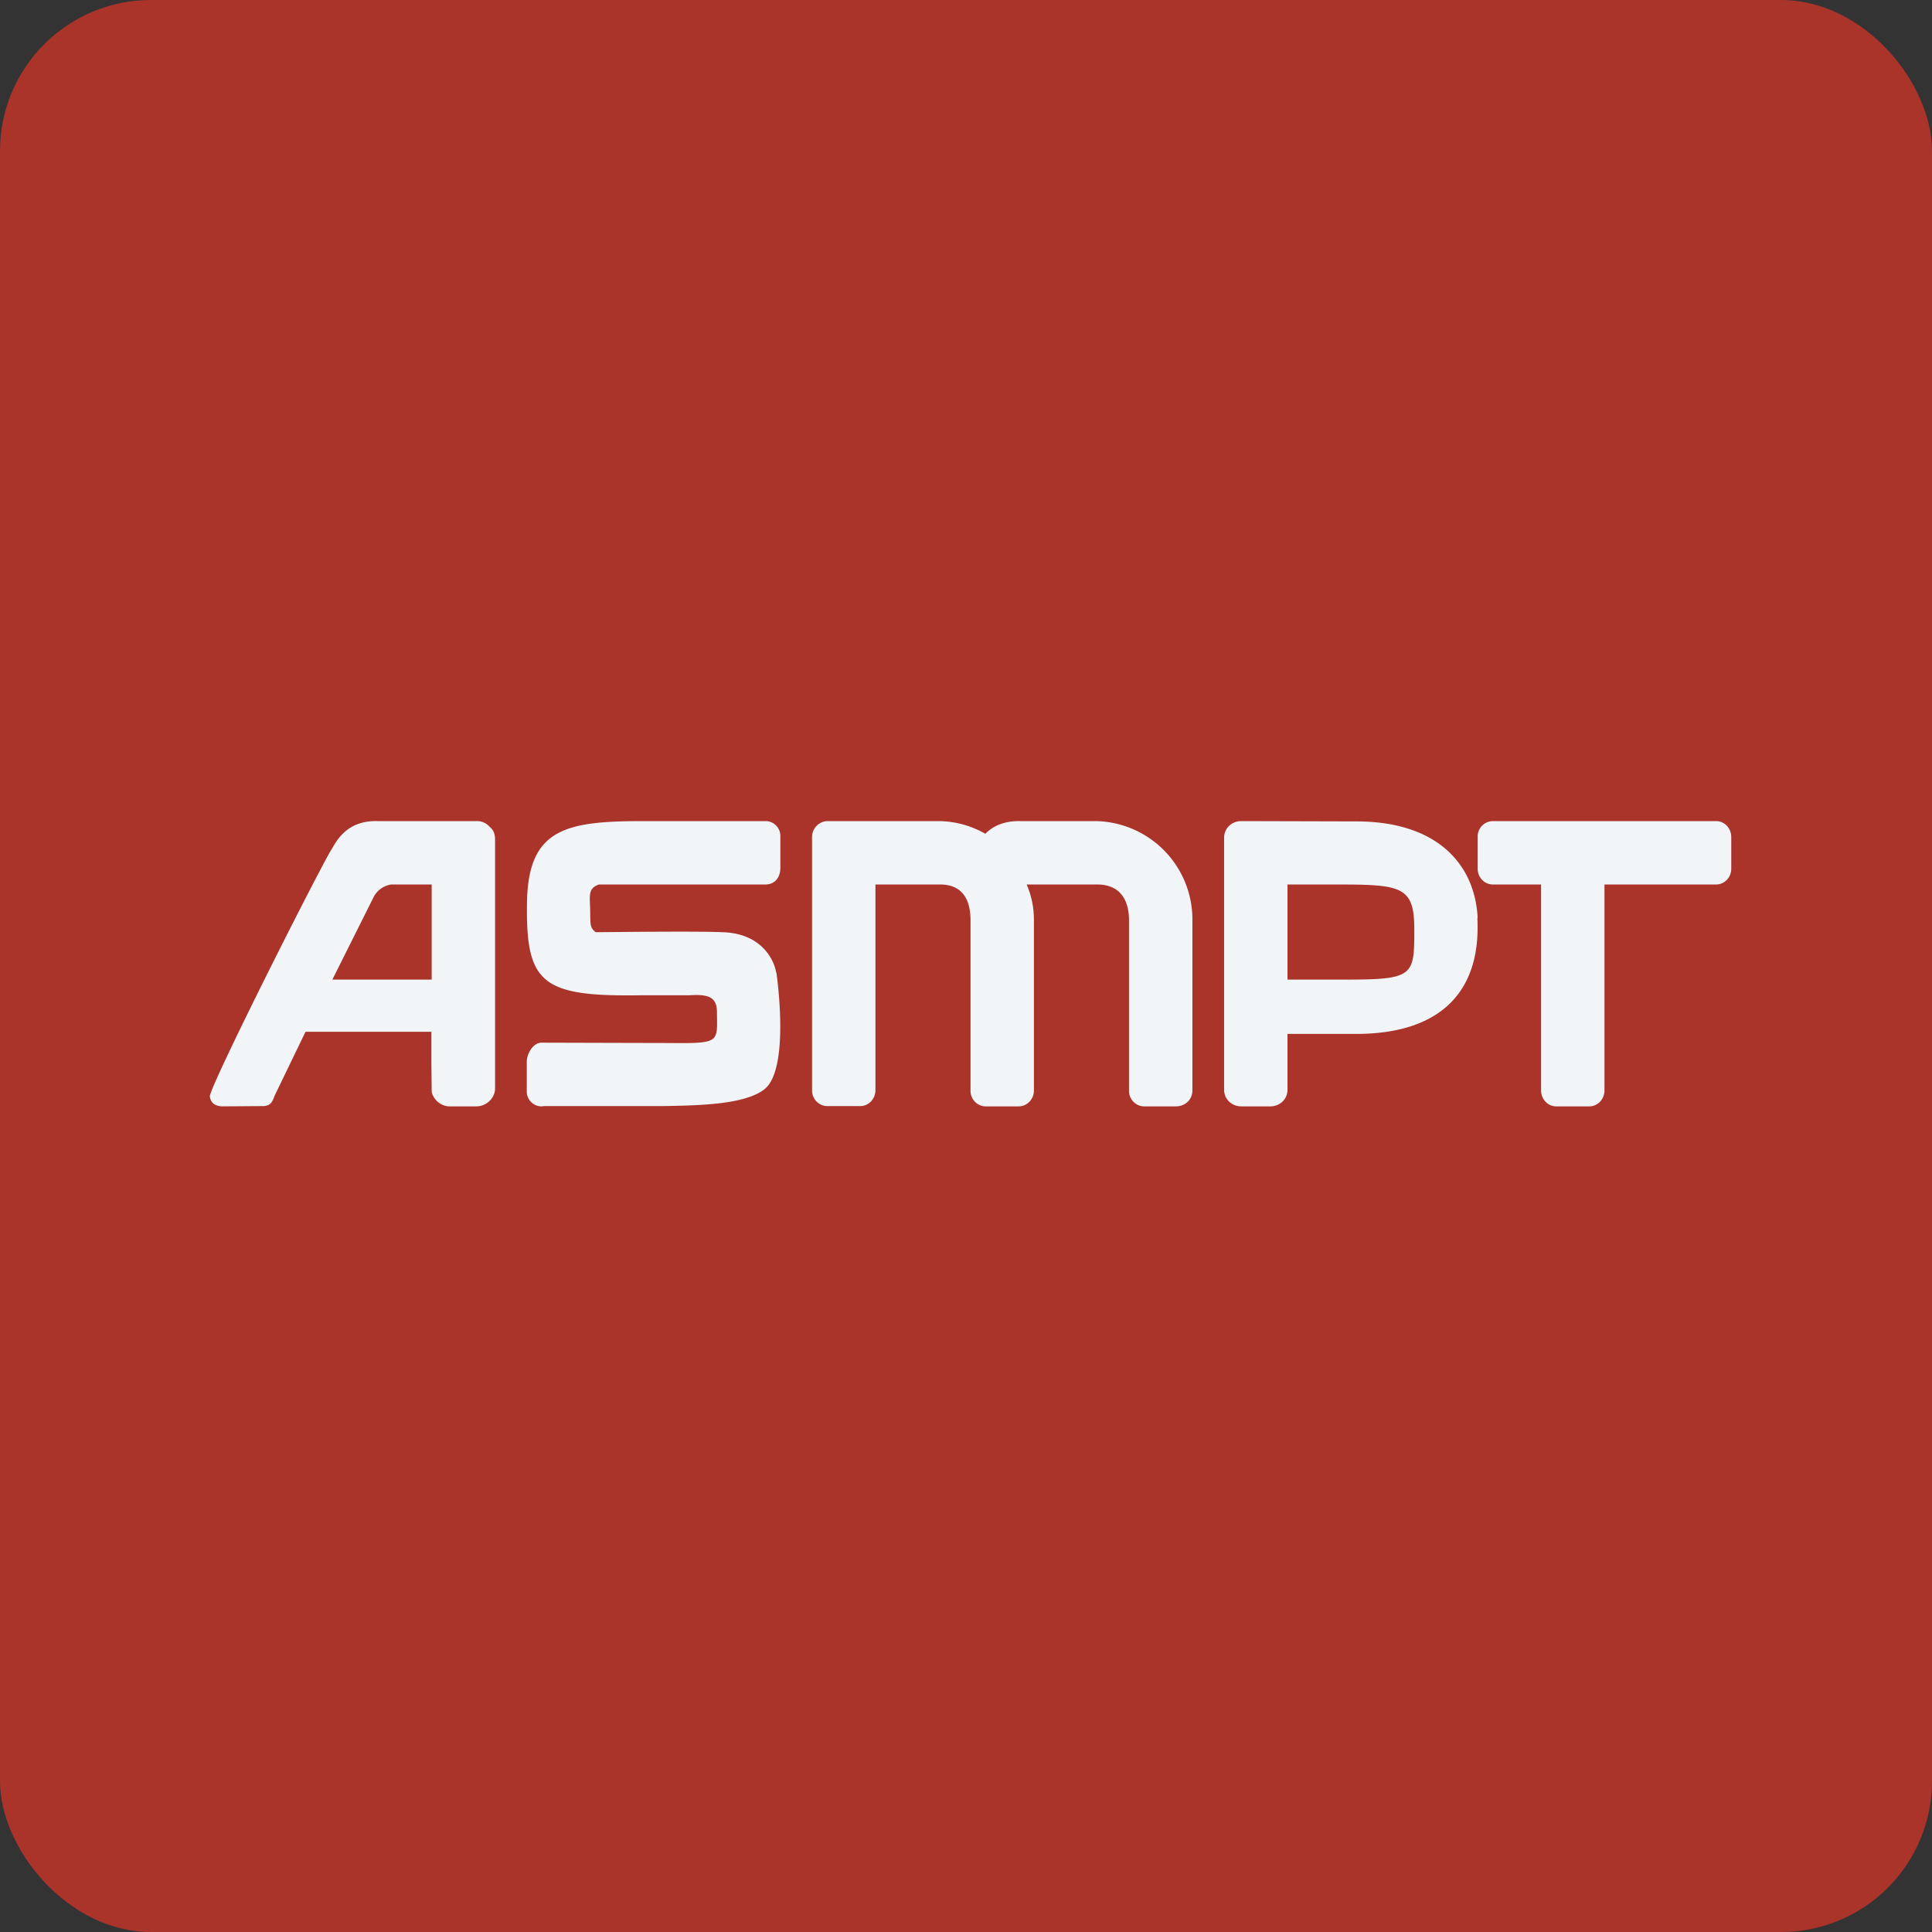
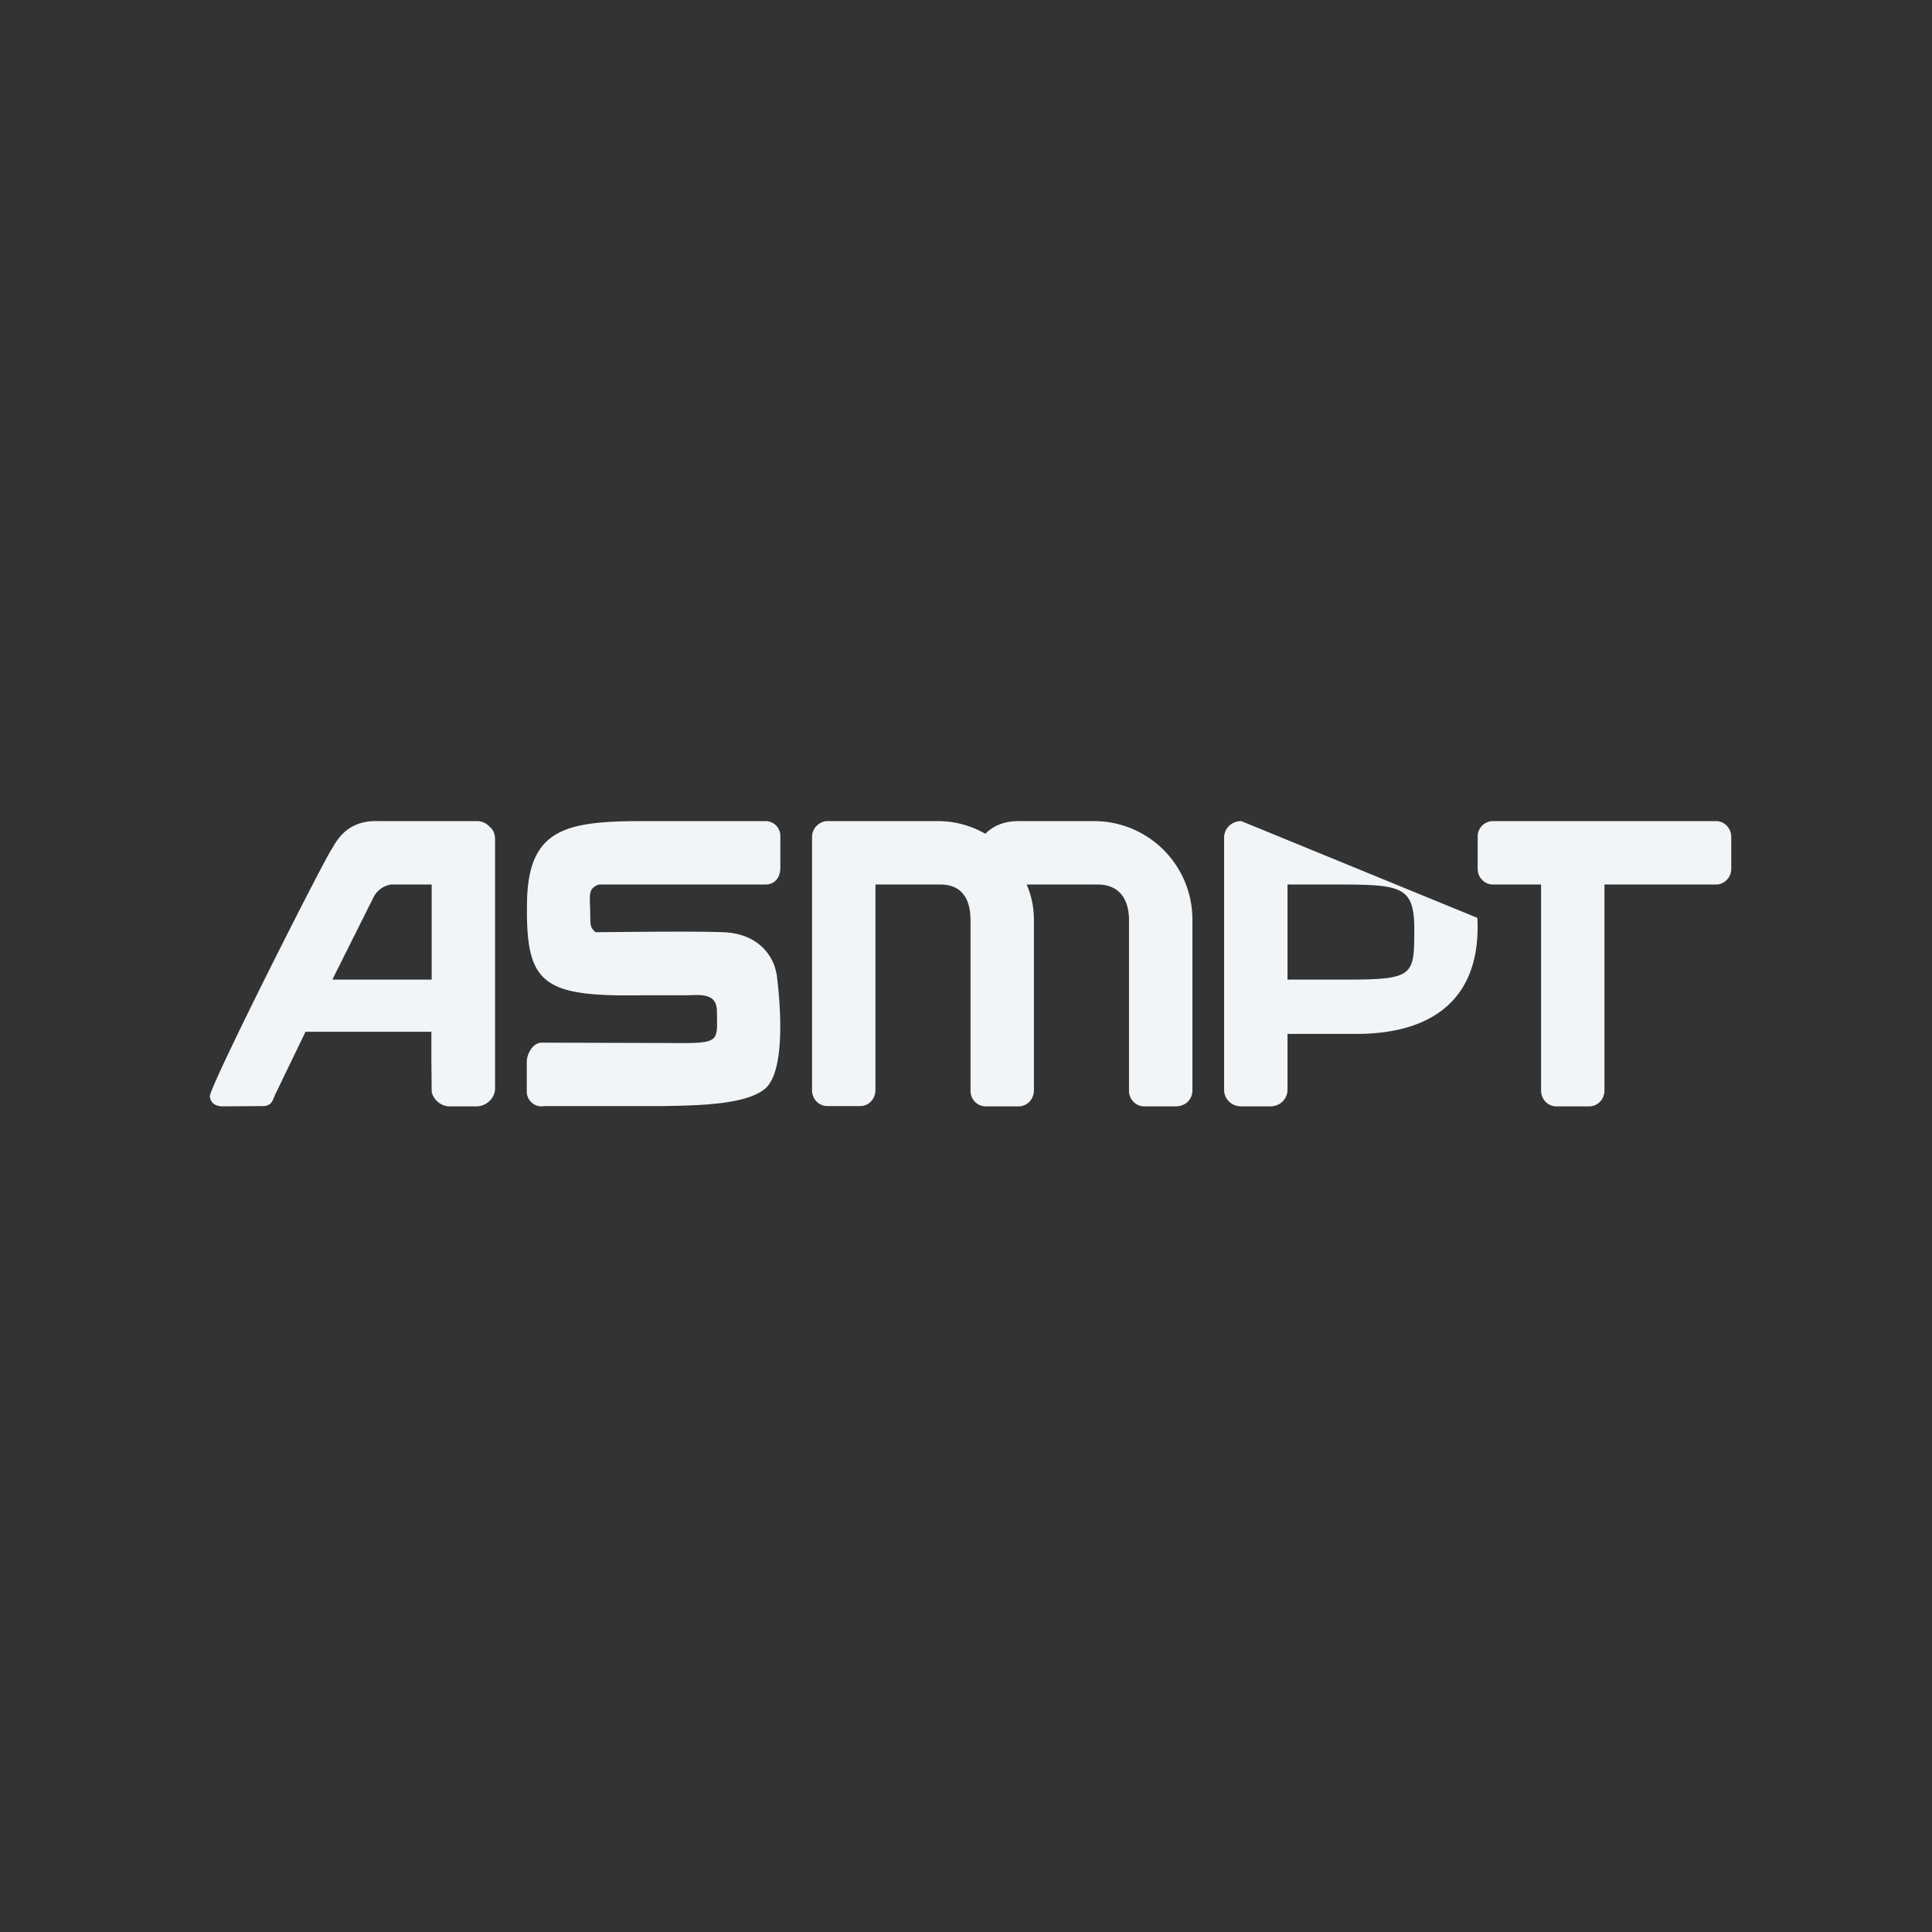
<svg xmlns="http://www.w3.org/2000/svg" width="64" height="64" viewBox="0 0 64 64">
  <rect x="0" y="0" width="64" height="64" fill="#333333" stroke="none" />
-   <rect x="0" y="0" width="64" height="64" rx="5" ry="5" fill="#aa332a" />
-   <path fill="#aa332a" d="M 2.75,2 L 61.55,2 L 61.55,60.80 L 2.75,60.80 L 2.75,2" />
-   <path d="M 46.85,30.77 C 46.85,32.30 46.85,32.45 44.65,32.45 L 42.65,32.45 L 42.65,29.30 L 44.05,29.30 C 46.37,29.30 46.85,29.30 46.85,30.77 M 48.95,30.41 C 48.86,28.63 47.61,27.21 44.93,27.21 L 41.12,27.20 C 40.80,27.20 40.55,27.44 40.55,27.75 L 40.55,36.10 C 40.55,36.41 40.80,36.65 41.12,36.65 L 42.08,36.65 C 42.40,36.65 42.65,36.41 42.65,36.10 L 42.65,34.25 L 44.92,34.25 C 47.61,34.25 49.07,32.95 48.94,30.41 L 48.95,30.41 M 25.71,32.22 C 25.68,31.95 25.34,30.92 23.93,30.88 C 23.03,30.84 20.08,30.88 19.73,30.88 C 19.54,30.71 19.56,30.68 19.55,30.14 C 19.54,29.67 19.47,29.43 19.84,29.30 L 25.36,29.30 C 25.62,29.30 25.85,29.12 25.85,28.74 L 25.85,27.68 A 0.49,0.49 0 0,0 25.35,27.20 L 21.29,27.20 C 18.77,27.20 17.53,27.45 17.46,29.79 C 17.40,32.57 17.90,33.02 21.22,32.97 L 22.81,32.97 C 23.35,32.94 23.74,32.96 23.75,33.50 C 23.75,33.95 23.79,34.25 23.63,34.40 C 23.42,34.59 22.85,34.55 21.70,34.55 L 17.94,34.54 C 17.66,34.54 17.45,34.90 17.45,35.18 L 17.45,36.16 C 17.45,36.44 17.68,36.65 17.94,36.65 L 18.03,36.64 L 21.96,36.64 C 23.25,36.62 24.65,36.58 25.30,36.10 C 26.08,35.54 25.83,33.02 25.72,32.22 L 25.71,32.22 M 14.30,29.30 L 14.30,32.45 L 11.01,32.45 L 12.39,29.69 A 0.80,0.80 0 0,1 12.95,29.30 L 14.30,29.30 M 16.40,36.05 L 16.40,27.81 C 16.40,27.64 16.35,27.49 16.22,27.39 A 0.55,0.55 0 0,0 15.80,27.20 L 12.52,27.20 C 11.57,27.17 11.20,27.75 11,28.11 C 10.76,28.43 7.06,35.74 6.95,36.31 C 6.98,36.56 7.14,36.63 7.34,36.65 L 8.75,36.64 C 8.99,36.61 9.02,36.49 9.11,36.27 L 10.12,34.18 L 14.29,34.18 L 14.29,35.13 L 14.30,36.17 C 14.36,36.44 14.62,36.65 14.89,36.65 L 15.78,36.65 C 16.10,36.65 16.40,36.39 16.40,36.05 L 16.40,36.05 M 57.35,28.78 L 57.35,27.73 C 57.35,27.43 57.12,27.20 56.85,27.20 L 49.45,27.20 A 0.51,0.51 0 0,0 48.95,27.73 L 48.95,28.78 C 48.95,29.07 49.18,29.30 49.45,29.30 L 51.05,29.30 L 51.05,36.12 C 51.05,36.42 51.28,36.65 51.55,36.65 L 52.65,36.65 C 52.92,36.65 53.15,36.42 53.15,36.12 L 53.15,29.30 L 56.85,29.30 C 57.12,29.30 57.35,29.07 57.35,28.78 L 57.35,28.78 M 39.50,36.12 L 39.50,30.49 A 3.26,3.26 0 0,0 36.29,27.20 L 33.80,27.20 C 33.23,27.19 32.88,27.38 32.64,27.62 A 3.15,3.15 0 0,0 31.07,27.20 L 27.38,27.20 A 0.53,0.53 0 0,0 26.90,27.73 L 26.90,36.12 C 26.90,36.41 27.13,36.64 27.40,36.64 L 28.50,36.64 C 28.77,36.64 29,36.41 29,36.11 L 29,29.30 L 31.14,29.30 C 31.85,29.30 32.15,29.76 32.15,30.49 L 32.15,36.14 C 32.15,36.42 32.38,36.65 32.65,36.65 L 33.74,36.65 C 34.02,36.65 34.25,36.42 34.25,36.12 L 34.25,30.49 C 34.25,30.05 34.17,29.68 34.01,29.30 L 36.35,29.30 C 37.06,29.30 37.40,29.76 37.40,30.49 L 37.40,36.14 C 37.40,36.42 37.63,36.65 37.90,36.65 L 38.95,36.65 C 39.27,36.65 39.50,36.42 39.50,36.12" fill="#f1f5f8" />
+   <path d="M 46.85,30.77 C 46.85,32.30 46.85,32.45 44.65,32.45 L 42.65,32.45 L 42.65,29.30 L 44.05,29.30 C 46.37,29.30 46.85,29.30 46.85,30.77 M 48.95,30.41 L 41.12,27.20 C 40.80,27.20 40.55,27.44 40.55,27.75 L 40.55,36.10 C 40.55,36.41 40.80,36.65 41.12,36.65 L 42.08,36.65 C 42.40,36.65 42.65,36.41 42.65,36.10 L 42.65,34.25 L 44.92,34.25 C 47.61,34.25 49.07,32.95 48.94,30.41 L 48.95,30.41 M 25.71,32.22 C 25.68,31.95 25.34,30.92 23.93,30.88 C 23.03,30.84 20.08,30.88 19.73,30.88 C 19.54,30.71 19.56,30.68 19.55,30.14 C 19.54,29.67 19.47,29.43 19.84,29.30 L 25.36,29.30 C 25.62,29.30 25.85,29.12 25.85,28.74 L 25.85,27.68 A 0.49,0.49 0 0,0 25.35,27.20 L 21.29,27.20 C 18.77,27.20 17.53,27.45 17.46,29.79 C 17.40,32.57 17.90,33.02 21.22,32.97 L 22.81,32.97 C 23.35,32.94 23.74,32.96 23.75,33.50 C 23.75,33.95 23.79,34.25 23.63,34.40 C 23.42,34.59 22.85,34.55 21.70,34.55 L 17.94,34.54 C 17.66,34.54 17.45,34.90 17.45,35.18 L 17.45,36.16 C 17.45,36.44 17.68,36.65 17.94,36.65 L 18.03,36.64 L 21.96,36.64 C 23.25,36.62 24.65,36.58 25.30,36.10 C 26.08,35.54 25.83,33.02 25.72,32.22 L 25.71,32.22 M 14.30,29.30 L 14.30,32.45 L 11.01,32.45 L 12.39,29.69 A 0.80,0.80 0 0,1 12.95,29.30 L 14.30,29.30 M 16.40,36.05 L 16.40,27.81 C 16.40,27.64 16.35,27.49 16.22,27.39 A 0.55,0.55 0 0,0 15.80,27.20 L 12.52,27.20 C 11.57,27.17 11.20,27.75 11,28.11 C 10.76,28.43 7.06,35.74 6.95,36.31 C 6.98,36.56 7.14,36.63 7.34,36.65 L 8.75,36.64 C 8.99,36.61 9.02,36.49 9.11,36.27 L 10.12,34.18 L 14.29,34.18 L 14.29,35.13 L 14.30,36.17 C 14.36,36.44 14.62,36.65 14.89,36.65 L 15.78,36.65 C 16.10,36.65 16.40,36.39 16.40,36.05 L 16.40,36.05 M 57.35,28.78 L 57.35,27.73 C 57.35,27.43 57.12,27.20 56.85,27.20 L 49.45,27.20 A 0.51,0.51 0 0,0 48.95,27.73 L 48.95,28.78 C 48.95,29.07 49.18,29.30 49.45,29.30 L 51.05,29.30 L 51.05,36.12 C 51.05,36.42 51.28,36.65 51.55,36.65 L 52.65,36.65 C 52.92,36.65 53.15,36.42 53.15,36.12 L 53.15,29.30 L 56.85,29.30 C 57.12,29.30 57.35,29.07 57.35,28.78 L 57.35,28.78 M 39.50,36.12 L 39.50,30.49 A 3.26,3.26 0 0,0 36.29,27.20 L 33.80,27.20 C 33.23,27.19 32.88,27.38 32.64,27.62 A 3.15,3.15 0 0,0 31.07,27.20 L 27.38,27.20 A 0.53,0.53 0 0,0 26.90,27.73 L 26.90,36.12 C 26.90,36.41 27.13,36.64 27.40,36.64 L 28.50,36.64 C 28.77,36.64 29,36.41 29,36.11 L 29,29.30 L 31.14,29.30 C 31.85,29.30 32.15,29.76 32.15,30.49 L 32.15,36.14 C 32.15,36.42 32.38,36.65 32.65,36.65 L 33.74,36.65 C 34.02,36.65 34.25,36.42 34.25,36.12 L 34.25,30.49 C 34.25,30.05 34.17,29.68 34.01,29.30 L 36.35,29.30 C 37.06,29.30 37.40,29.76 37.40,30.49 L 37.40,36.14 C 37.40,36.42 37.63,36.65 37.90,36.65 L 38.95,36.65 C 39.27,36.65 39.50,36.42 39.50,36.12" fill="#f1f5f8" />
</svg>